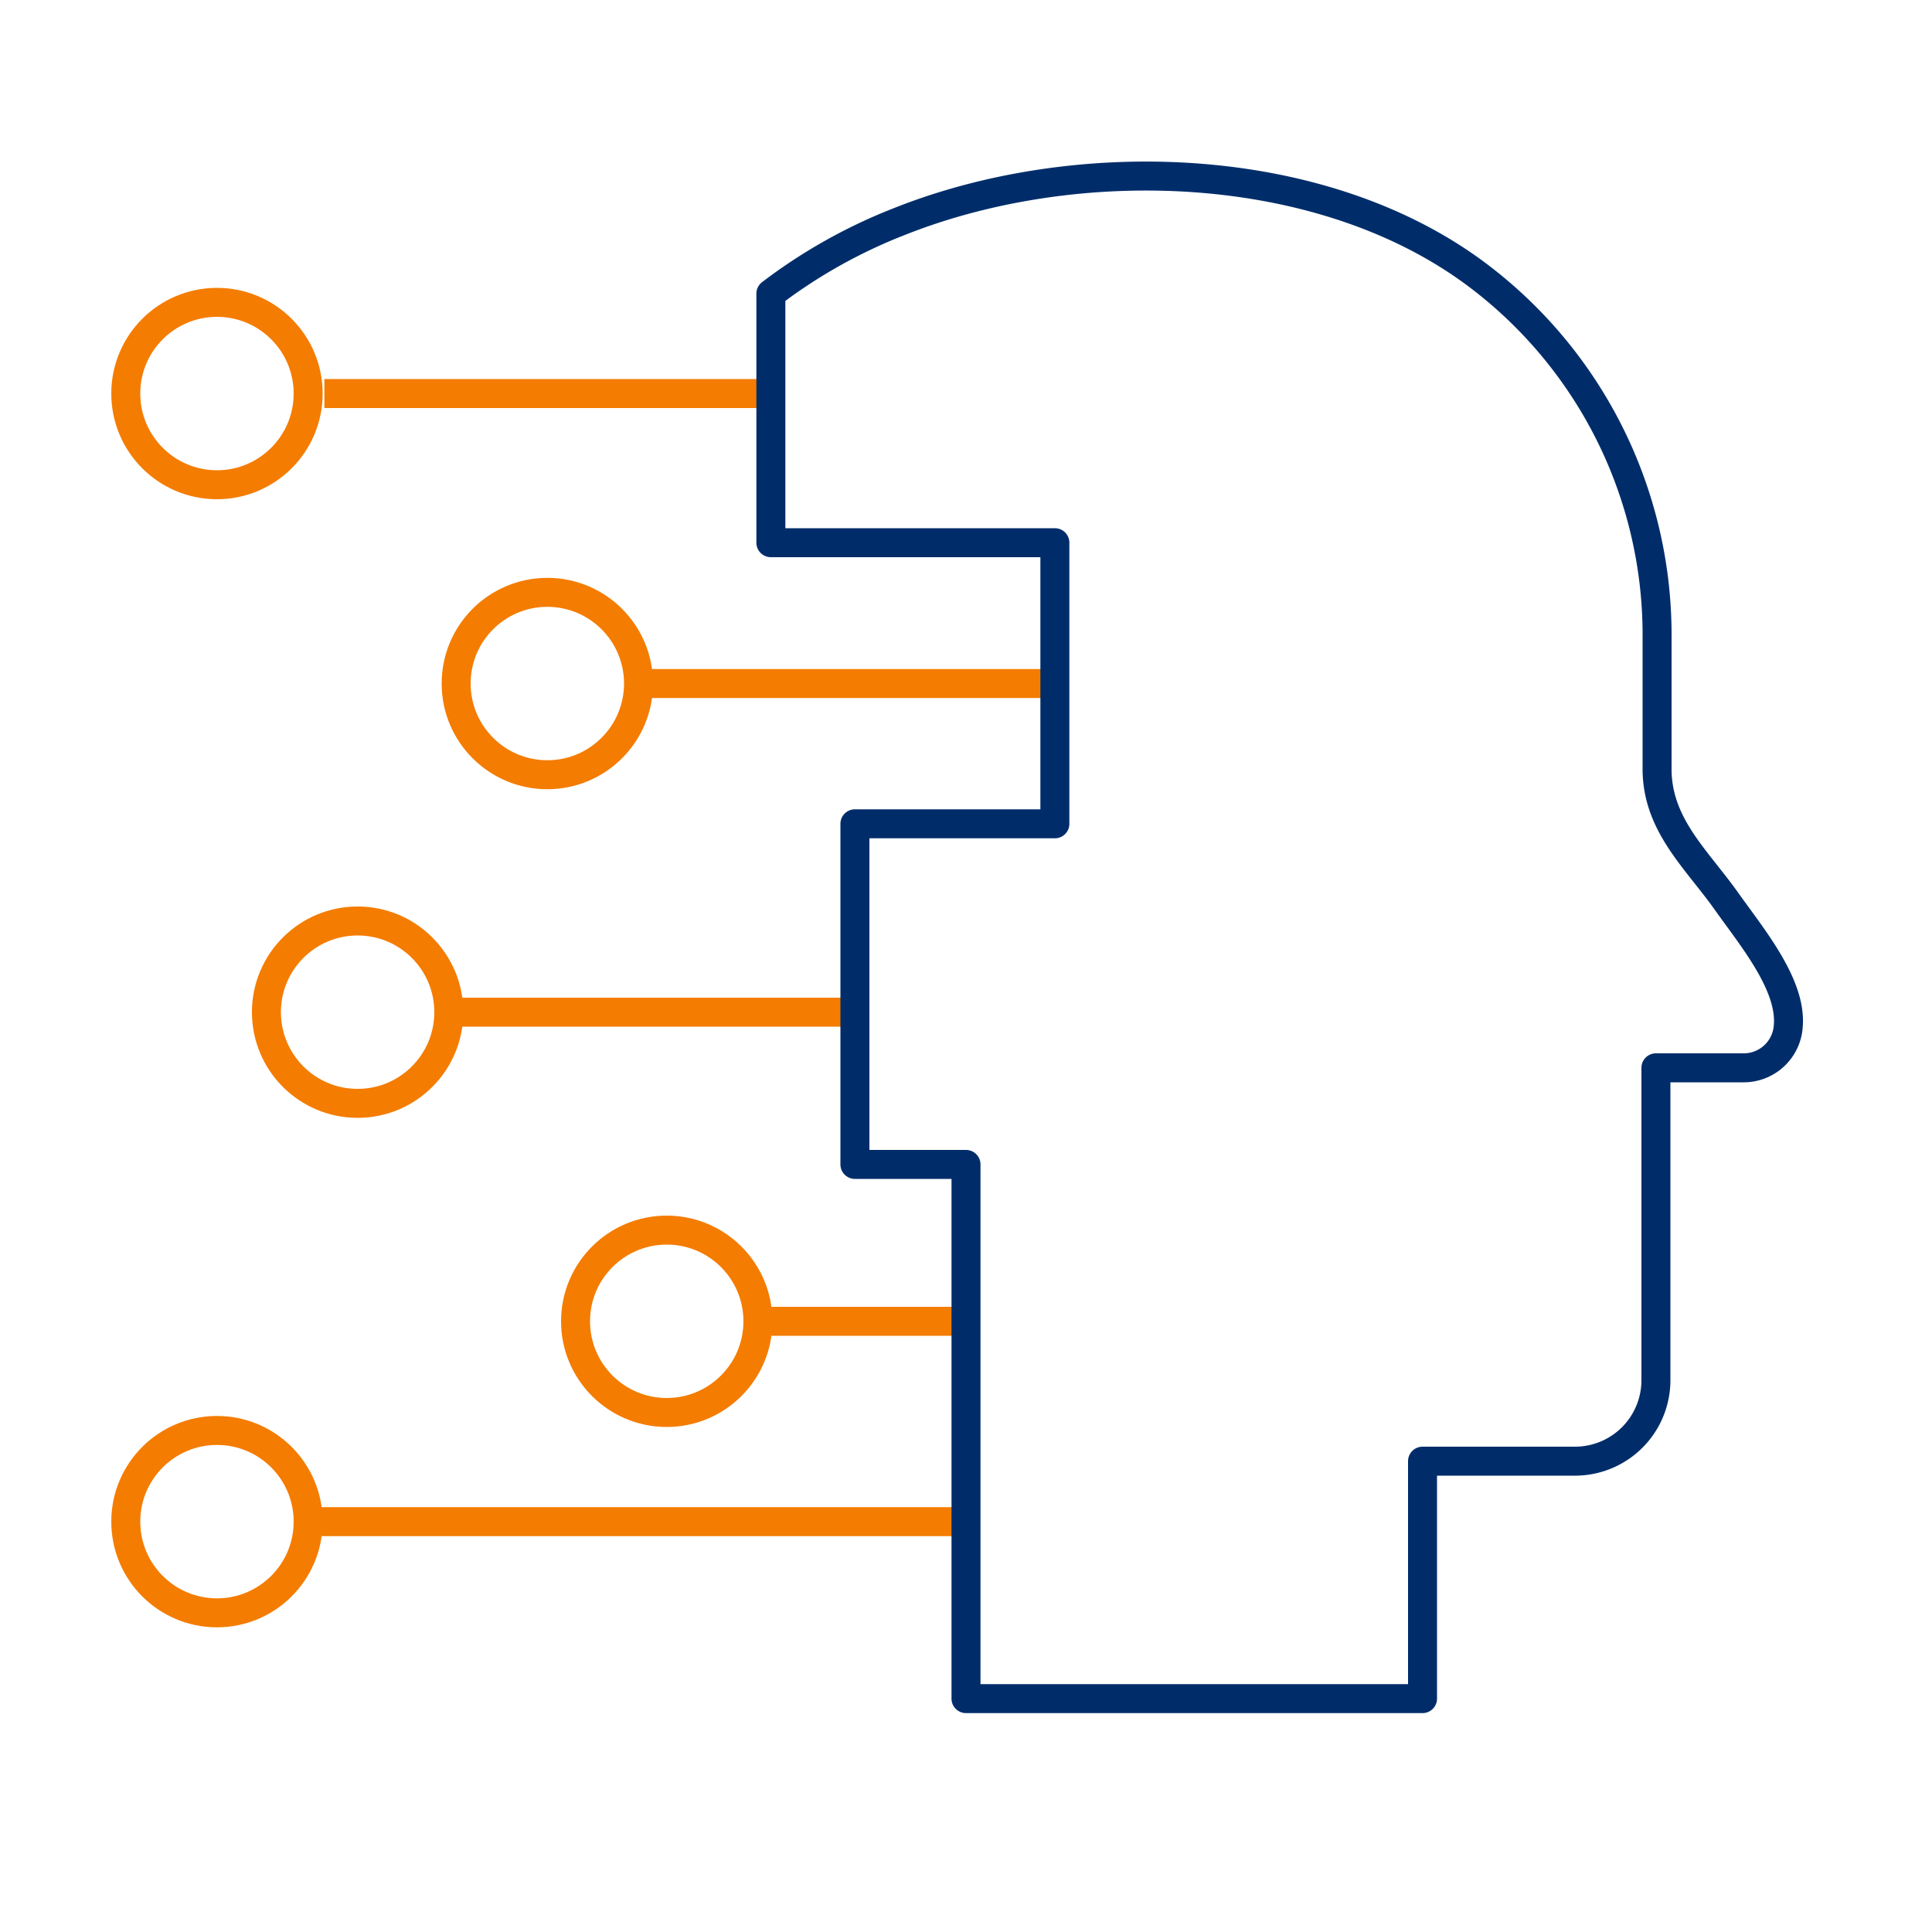
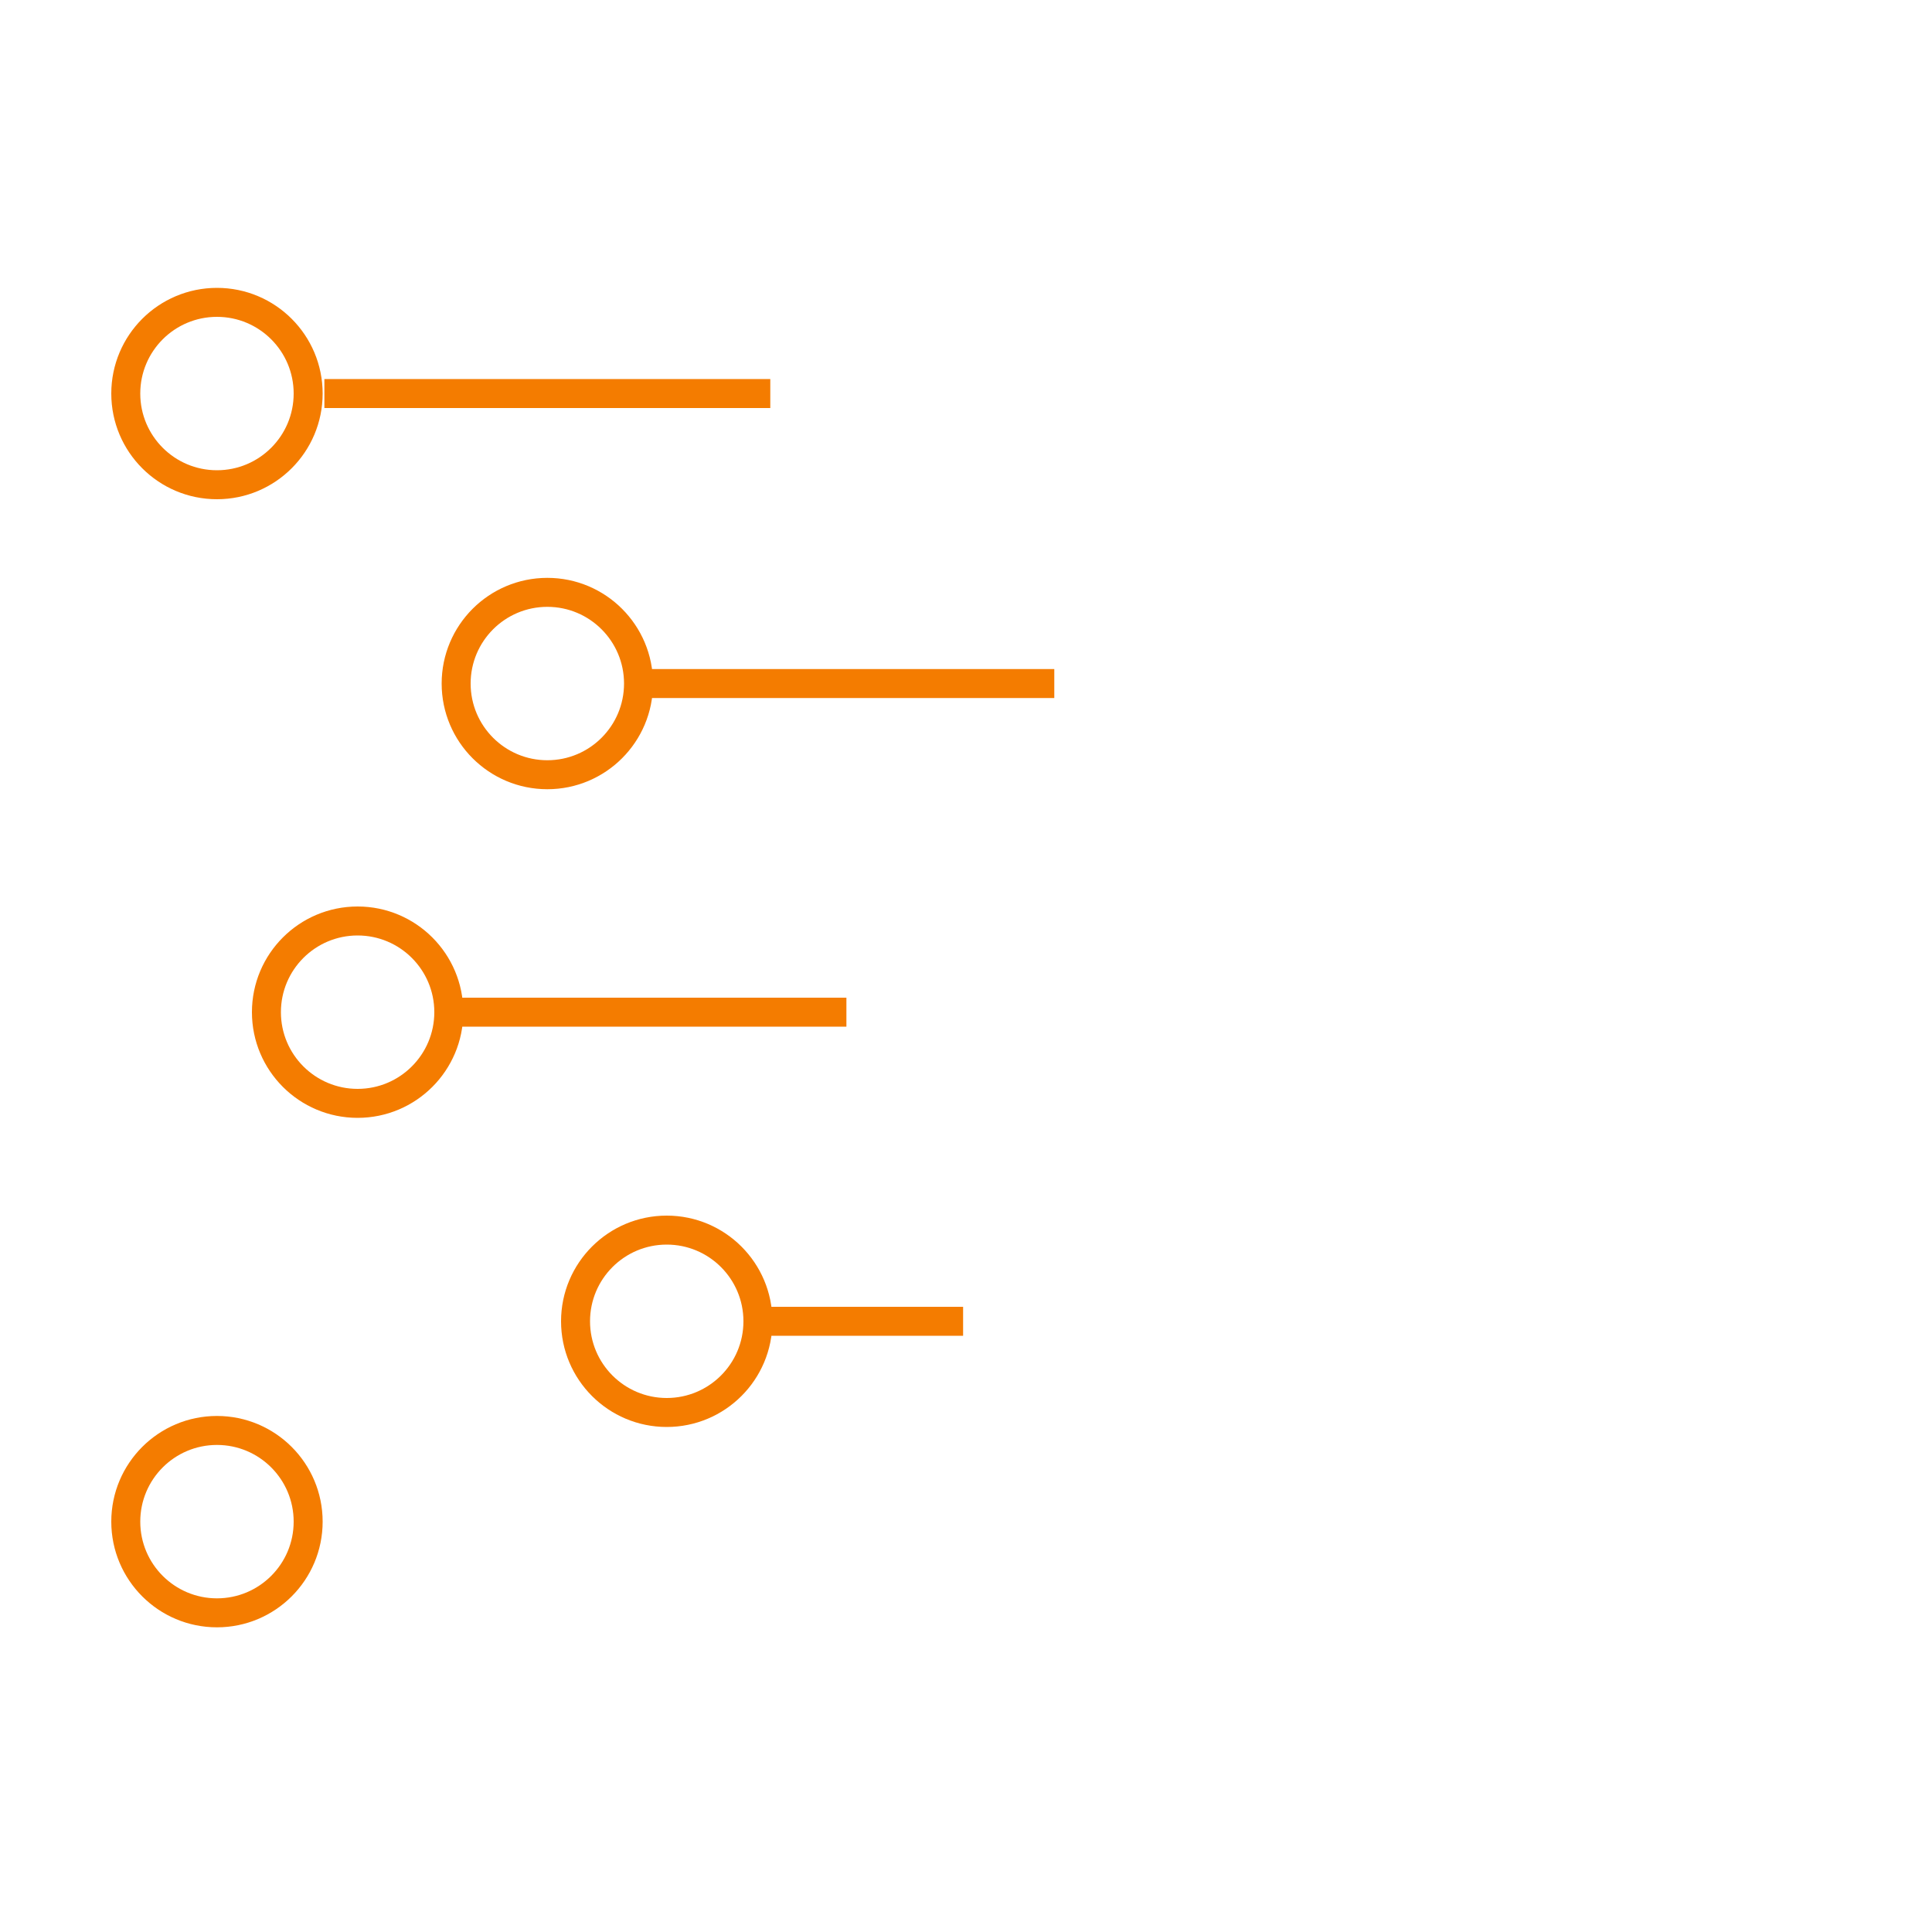
<svg xmlns="http://www.w3.org/2000/svg" id="Artwork" viewBox="0 0 100 100">
  <defs>
    <style>.cls-1,.cls-2{fill:none;stroke-width:1.5px;}.cls-1{stroke:#f47c00;stroke-miterlimit:10;}.cls-2{stroke:#002d6a;stroke-linecap:round;stroke-linejoin:round;}</style>
  </defs>
  <circle class="cls-1" cx="11.23" cy="78.76" r="4.72" />
  <circle class="cls-1" cx="18.51" cy="52.39" r="4.72" />
  <circle class="cls-1" cx="28.33" cy="35.38" r="4.72" />
  <circle class="cls-1" cx="11.23" cy="20.37" r="4.72" />
  <line class="cls-1" x1="23.23" y1="52.39" x2="43.81" y2="52.39" />
  <circle class="cls-1" cx="34.51" cy="68.39" r="4.72" />
  <line class="cls-1" x1="39.24" y1="68.39" x2="49.85" y2="68.39" />
  <line class="cls-1" x1="33.05" y1="35.38" x2="54.57" y2="35.38" />
  <polyline class="cls-1" points="39.87 20.37 31.96 20.37 16.79 20.37" />
-   <line class="cls-1" x1="50" y1="78.76" x2="15.96" y2="78.76" />
-   <path class="cls-2" d="M73.63,87.92V75.63h7.9a4.19,4.19,0,0,0,4.18-4.18V55.34l0-.07h4.58a2.31,2.31,0,0,0,2.27-2.15c.19-2.14-1.87-4.6-3.19-6.46-1.58-2.23-3.64-4-3.6-6.95,0-2.32,0-4.64,0-7a23.3,23.3,0,0,0-9.2-18.4c-8.06-6.13-20.79-6.51-30-2.85a27.4,27.4,0,0,0-6.67,3.74V28.09h14.7V42.64H44.25V60.27H50V87.92Z" />
</svg>